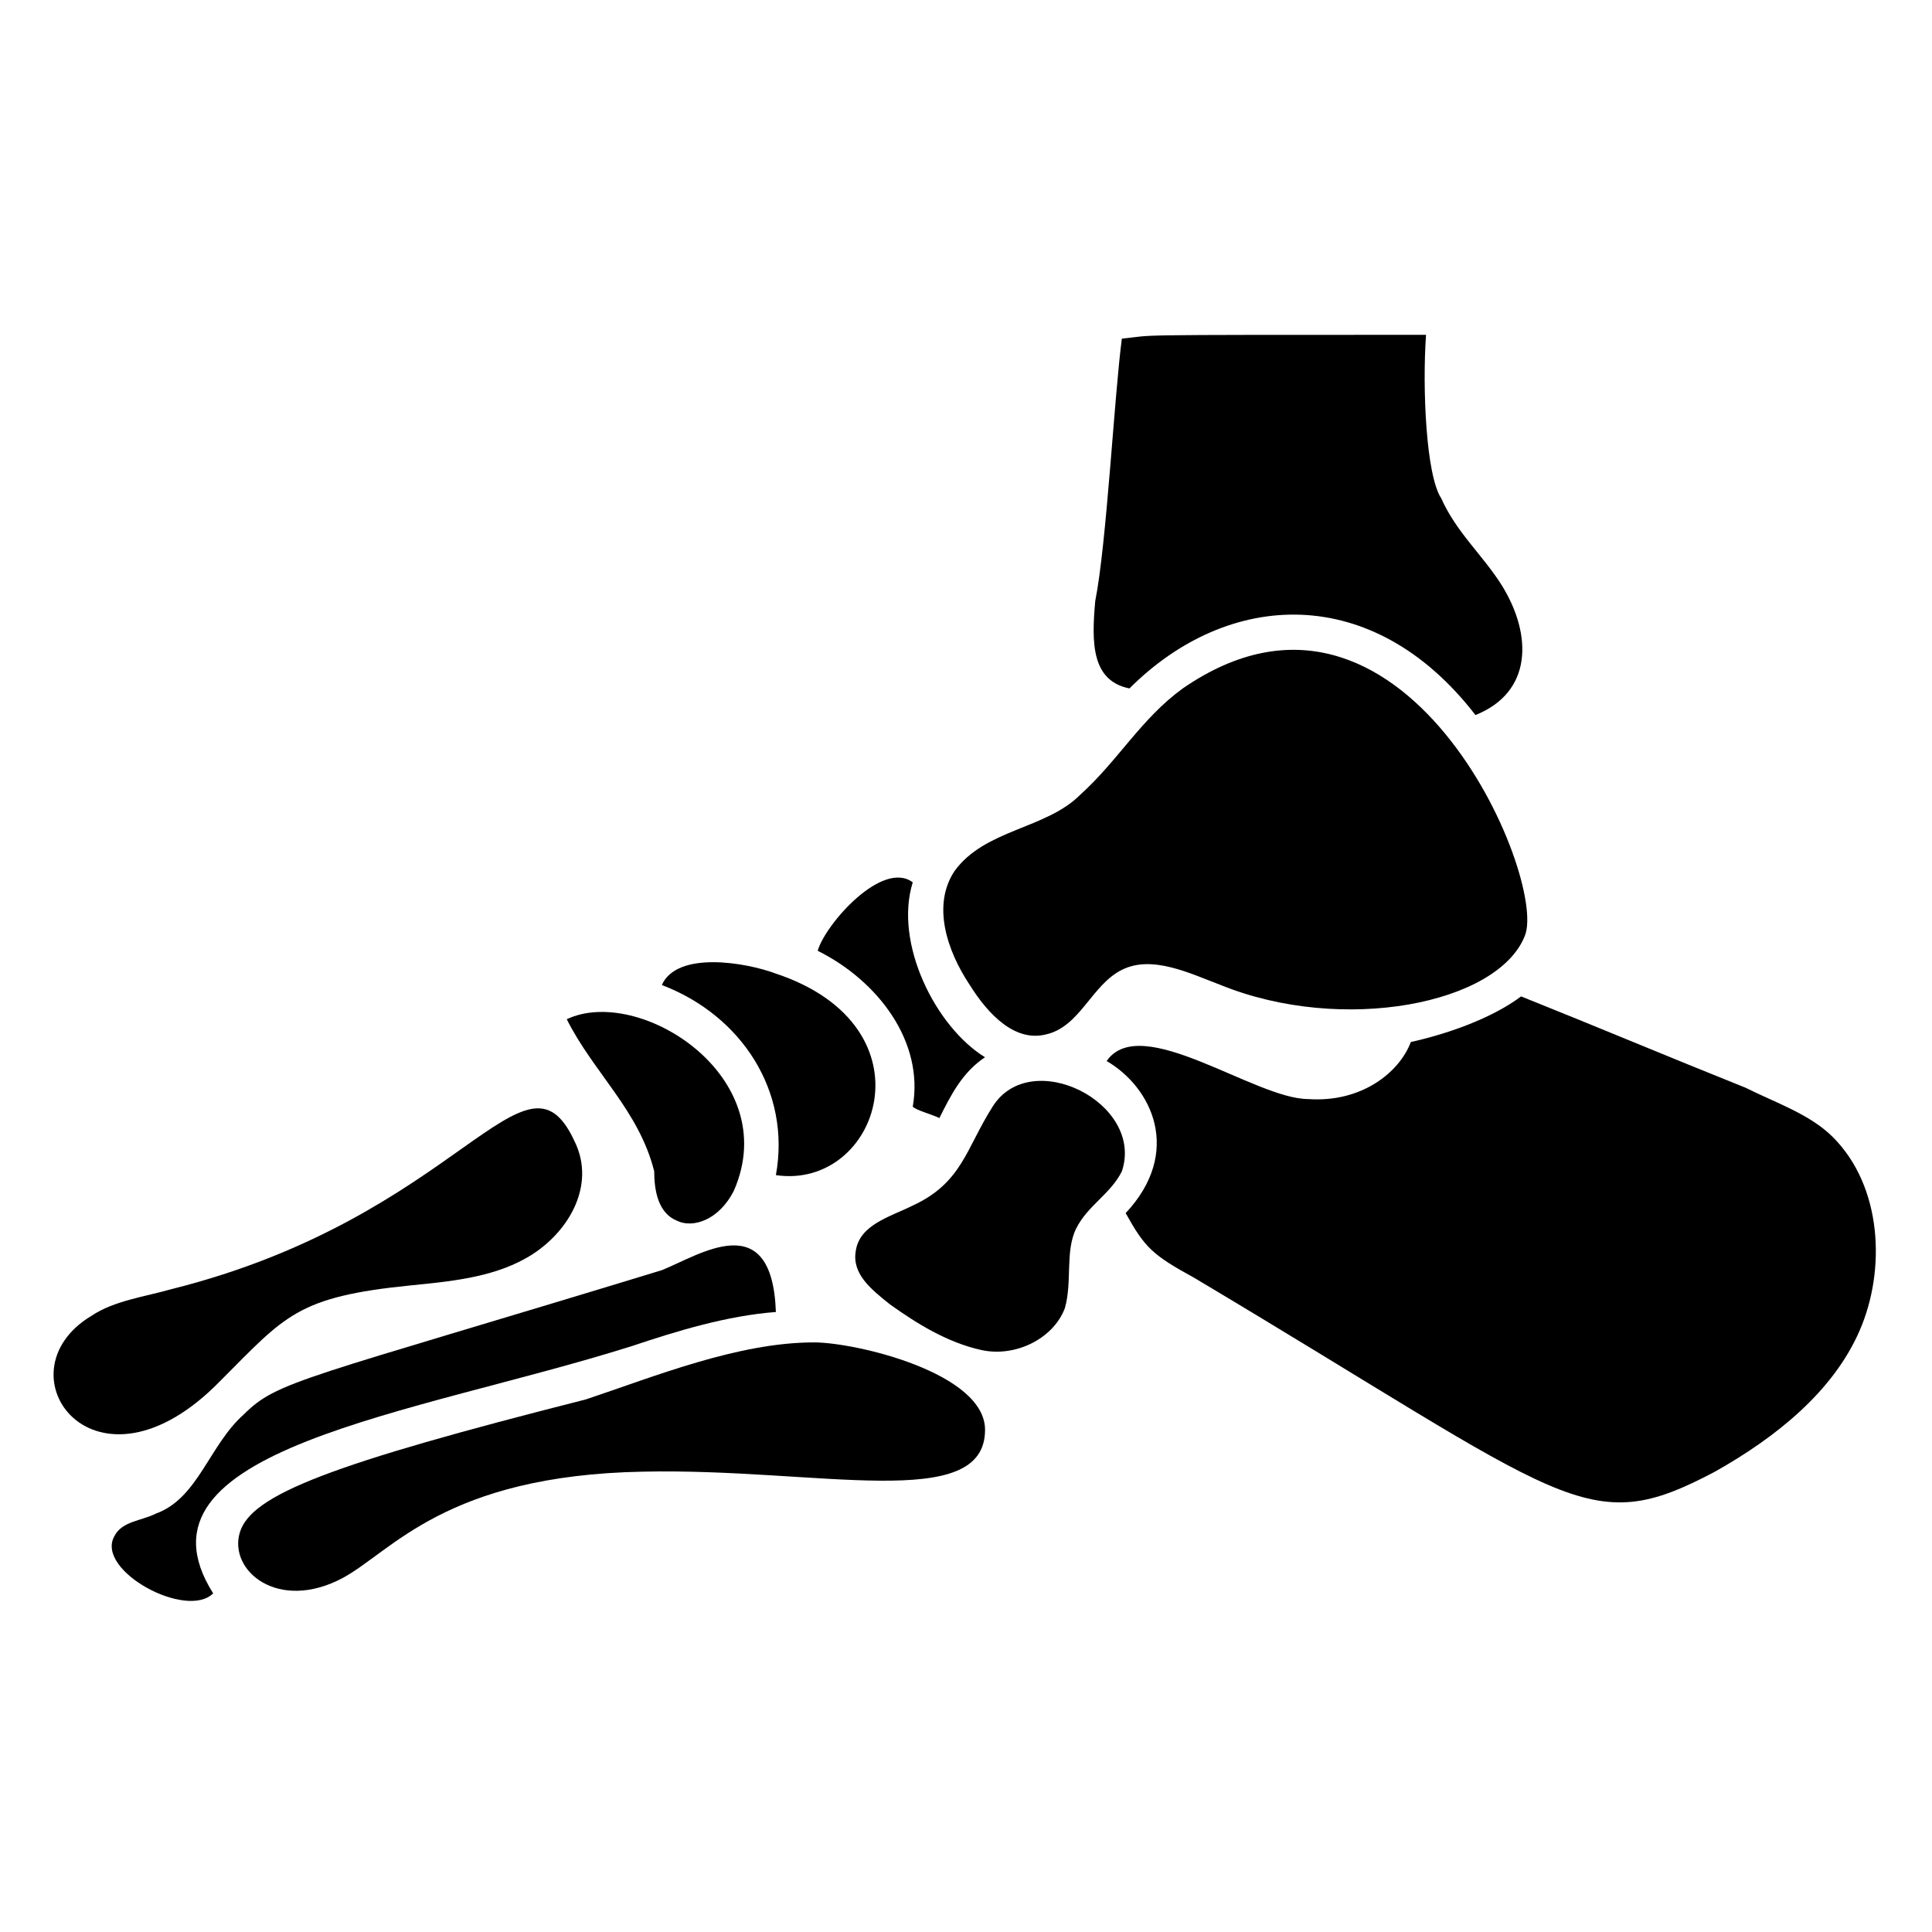
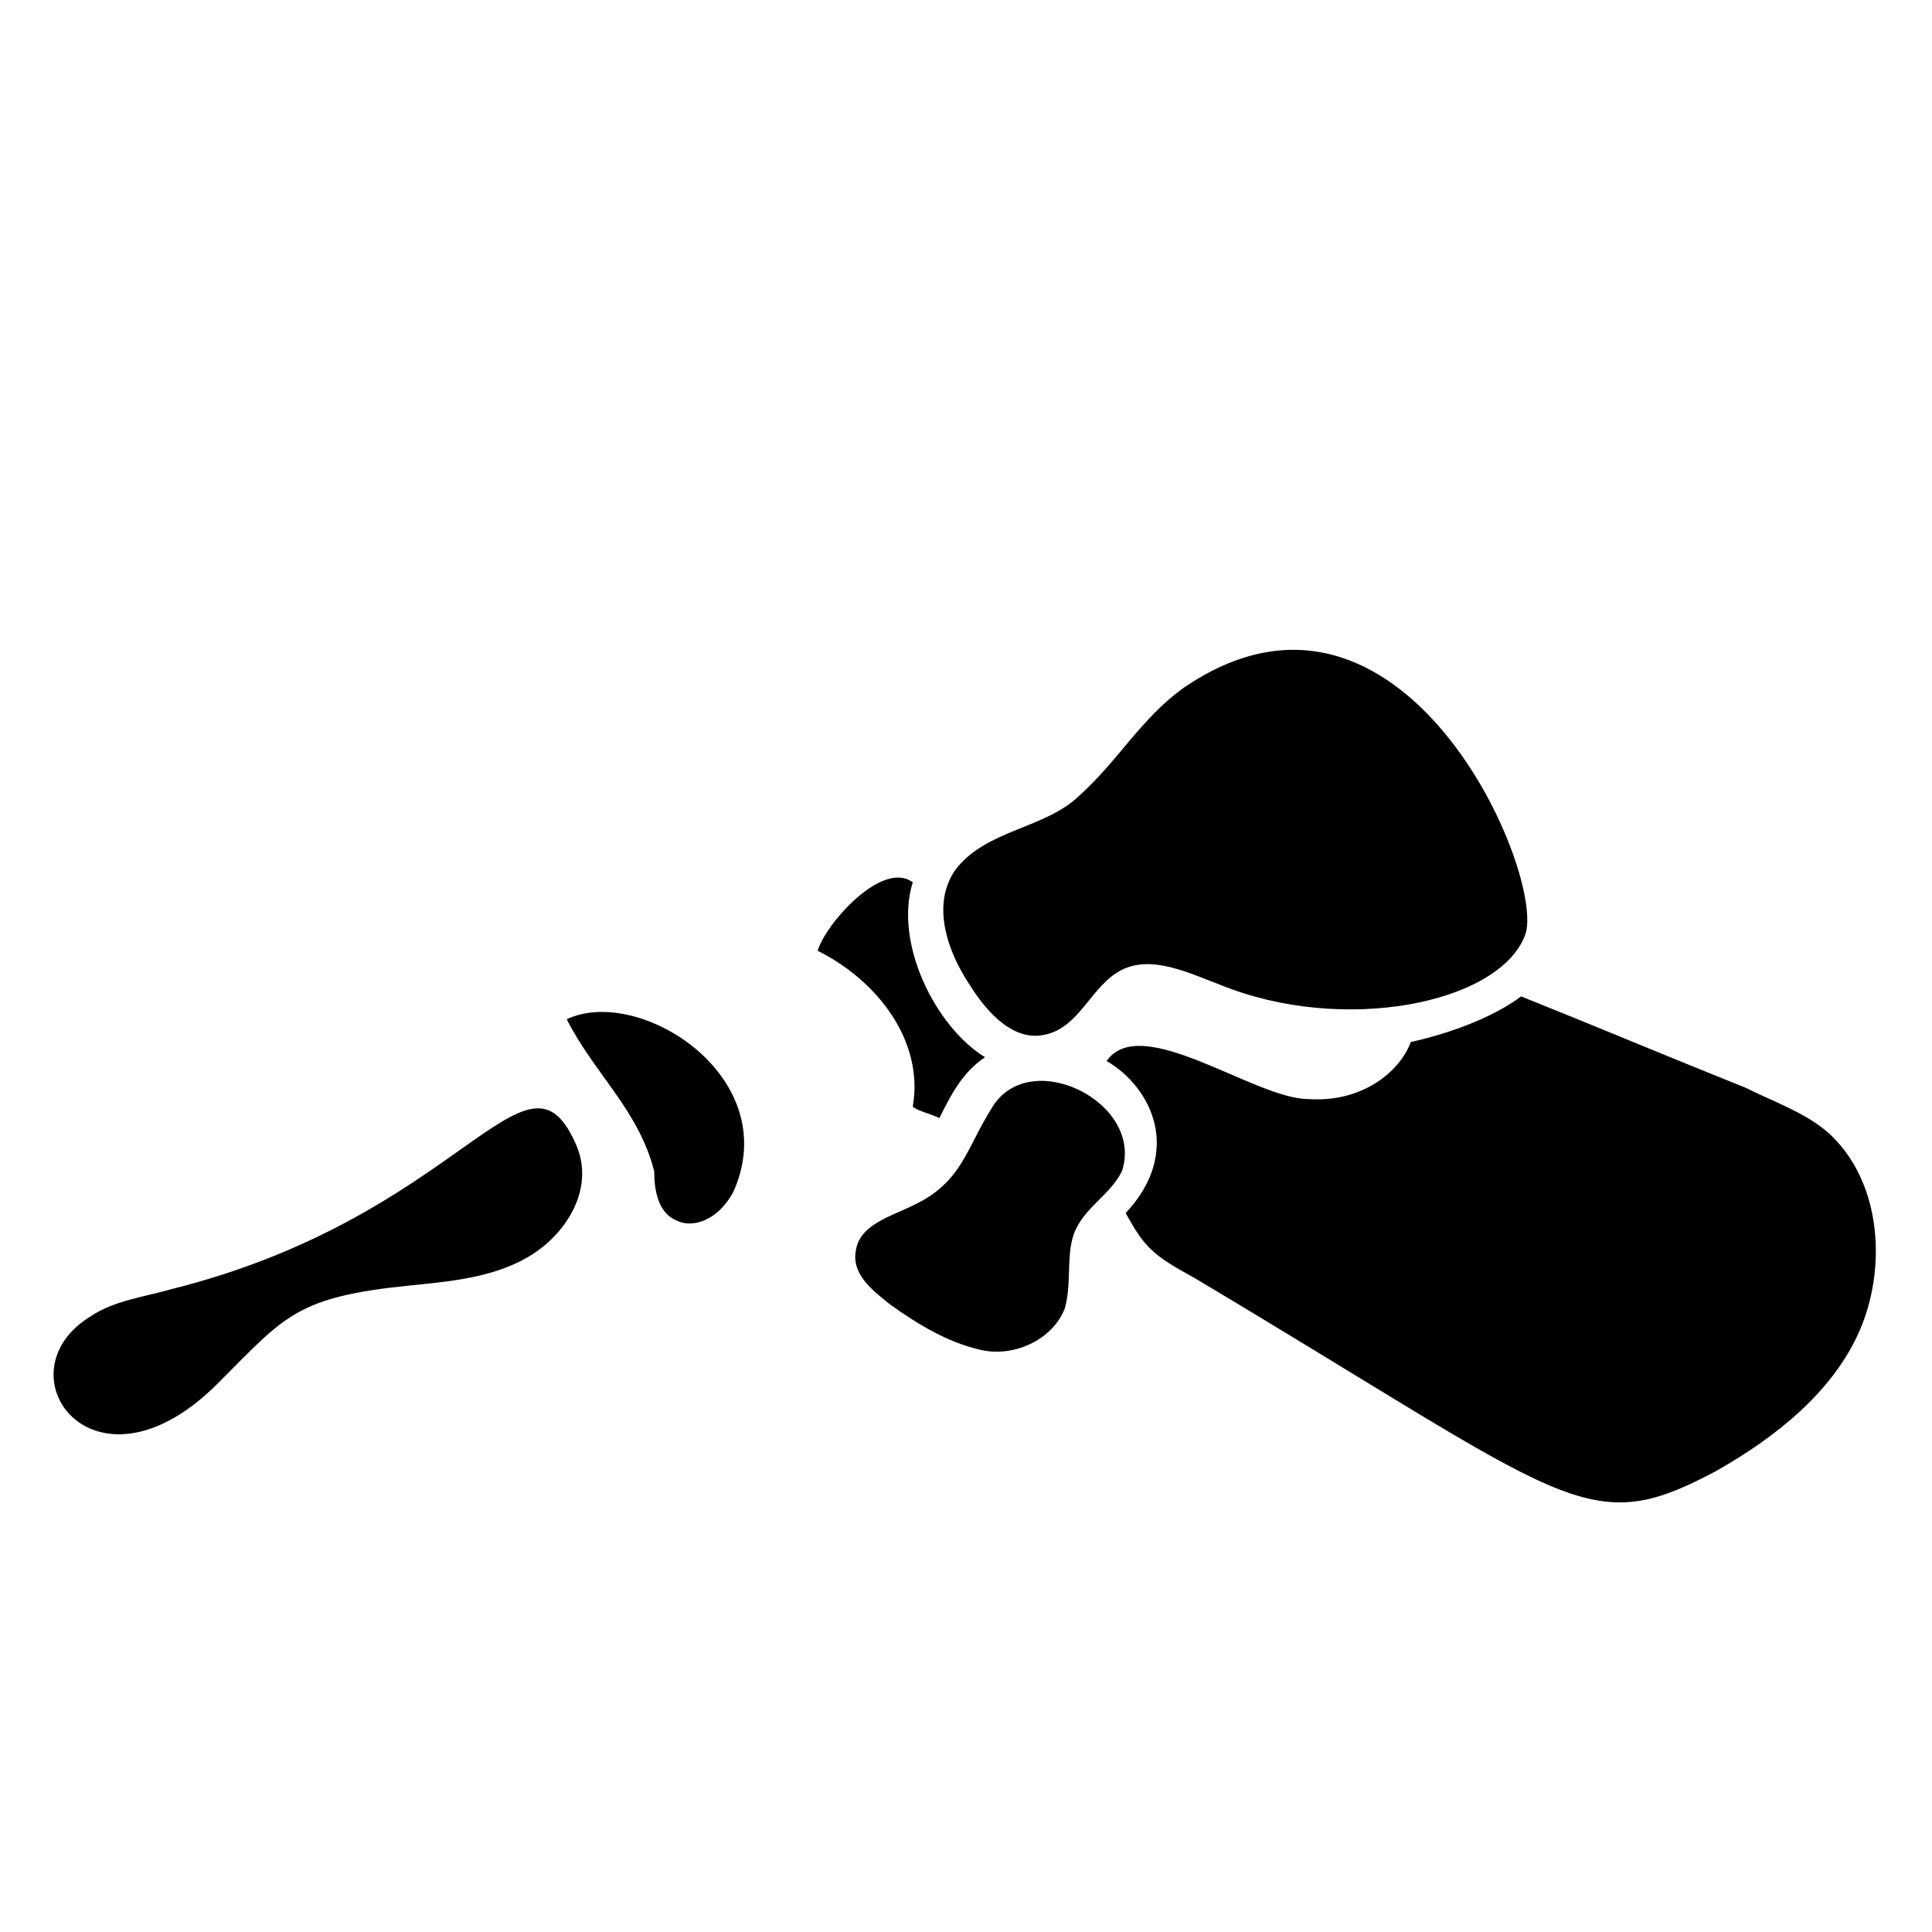
<svg xmlns="http://www.w3.org/2000/svg" fill="#000000" width="800px" height="800px" version="1.1" viewBox="144 144 512 512">
  <g>
-     <path d="m443.32 326.44c26.199-26.199 64.488-28.215 91.691 7.055 15.113-6.047 15.113-21.16 7.055-34.258-5.039-8.062-12.09-14.105-16.121-23.176-4.031-6.047-5.039-29.223-4.031-43.328-83.633 0-70.535 0-80.609 1.008-2.016 15.113-4.031 54.41-7.055 69.527-1.004 11.082-1.004 21.156 9.07 23.172z" />
    <path d="m421.16 418.14c9.07-2.016 12.09-13.098 20.152-17.129s18.137 1.008 26.199 4.031c32.242 13.098 73.555 5.039 80.609-13.098 6.047-15.113-32.242-105.8-90.688-65.496-11.082 8.062-17.129 19.145-27.207 28.215-9.07 9.07-25.191 9.07-33.25 20.152-6.047 9.07-2.016 21.16 4.031 30.23 5.035 8.055 12.09 15.109 20.152 13.094z" />
-     <path d="m629.73 445.34c-6.047-6.047-15.113-9.07-23.176-13.098-20.152-8.062-39.297-16.121-59.449-24.184-8.062 6.047-20.152 10.078-29.223 12.09-3.023 8.062-13.098 16.121-27.207 15.113-14.105 0-44.336-23.176-53.402-10.078 12.09 7.055 20.152 24.184 5.039 40.305 5.039 9.07 7.055 11.082 18.137 17.129 99.754 59.449 103.79 69.527 138.04 51.387 16.121-9.07 31.234-21.16 38.289-37.281 7.059-16.113 6.051-38.281-7.051-51.383z" />
+     <path d="m629.73 445.34c-6.047-6.047-15.113-9.07-23.176-13.098-20.152-8.062-39.297-16.121-59.449-24.184-8.062 6.047-20.152 10.078-29.223 12.09-3.023 8.062-13.098 16.121-27.207 15.113-14.105 0-44.336-23.176-53.402-10.078 12.09 7.055 20.152 24.184 5.039 40.305 5.039 9.07 7.055 11.082 18.137 17.129 99.754 59.449 103.79 69.527 138.04 51.387 16.121-9.07 31.234-21.16 38.289-37.281 7.059-16.113 6.051-38.281-7.051-51.383" />
    <path d="m407.05 437.28c-7.055 11.082-8.062 20.152-21.16 26.199-6.047 3.023-14.105 5.039-15.113 12.09-1.008 6.047 4.031 10.078 9.07 14.105 7.055 5.039 15.113 10.078 24.184 12.09 9.07 2.016 19.145-3.023 22.168-11.082 2.016-7.055 0-15.113 3.023-21.16 3.023-6.047 9.07-9.07 12.09-15.113 6.043-18.137-24.184-33.25-34.262-17.129z" />
    <path d="m385.89 437.28c1.008 1.008 5.039 2.016 7.055 3.023 3.023-6.047 6.047-12.09 12.09-16.121-13.098-8.062-24.184-30.23-19.145-46.352-8.062-6.047-23.176 11.082-25.191 18.137 16.125 8.059 28.215 24.184 25.191 41.312z" />
-     <path d="m349.62 455.42c27.207 4.031 42.32-39.297 0-53.402-8.062-3.023-26.199-6.047-30.23 3.023 21.164 8.059 34.262 28.211 30.23 50.379z" />
    <path d="m323.42 467.51c4.031 2.016 11.082 0 15.113-8.062 13.098-30.23-25.191-54.41-44.336-45.344 7.055 14.105 19.145 24.184 23.176 40.305 0.004 5.043 1.012 11.086 6.047 13.102z" />
    <path d="m202.5 509.83c17.129-17.129 20.152-22.168 50.383-25.191 10.078-1.008 21.16-2.016 30.23-7.055 11.082-6.047 19.145-19.145 13.098-31.234-13.098-28.215-30.23 20.152-106.81 39.297-7.055 2.016-15.113 3.023-21.16 7.055-25.191 15.113 1.008 51.391 34.258 17.129z" />
-     <path d="m359.7 499.75c-20.152 0-42.32 9.07-60.457 15.113-67.512 17.129-88.672 25.191-91.691 35.266-3.023 10.078 10.078 21.16 27.207 12.09 13.098-7.055 27.207-27.207 79.602-28.215 46.352-1.008 90.688 11.082 90.688-11.082-0.008-15.113-34.266-23.172-45.348-23.172z" />
-     <path d="m311.33 500.76c12.09-4.031 25.191-8.062 38.289-9.07-1.008-28.215-20.152-15.113-30.23-11.082-95.723 29.223-101.77 29.223-110.84 38.289-9.07 8.062-12.09 22.168-23.176 26.199-4.031 2.016-9.07 2.016-11.082 6.047-5.039 9.07 19.145 22.168 26.199 15.113-24.18-38.293 53.406-47.359 110.84-65.496z" />
  </g>
</svg>